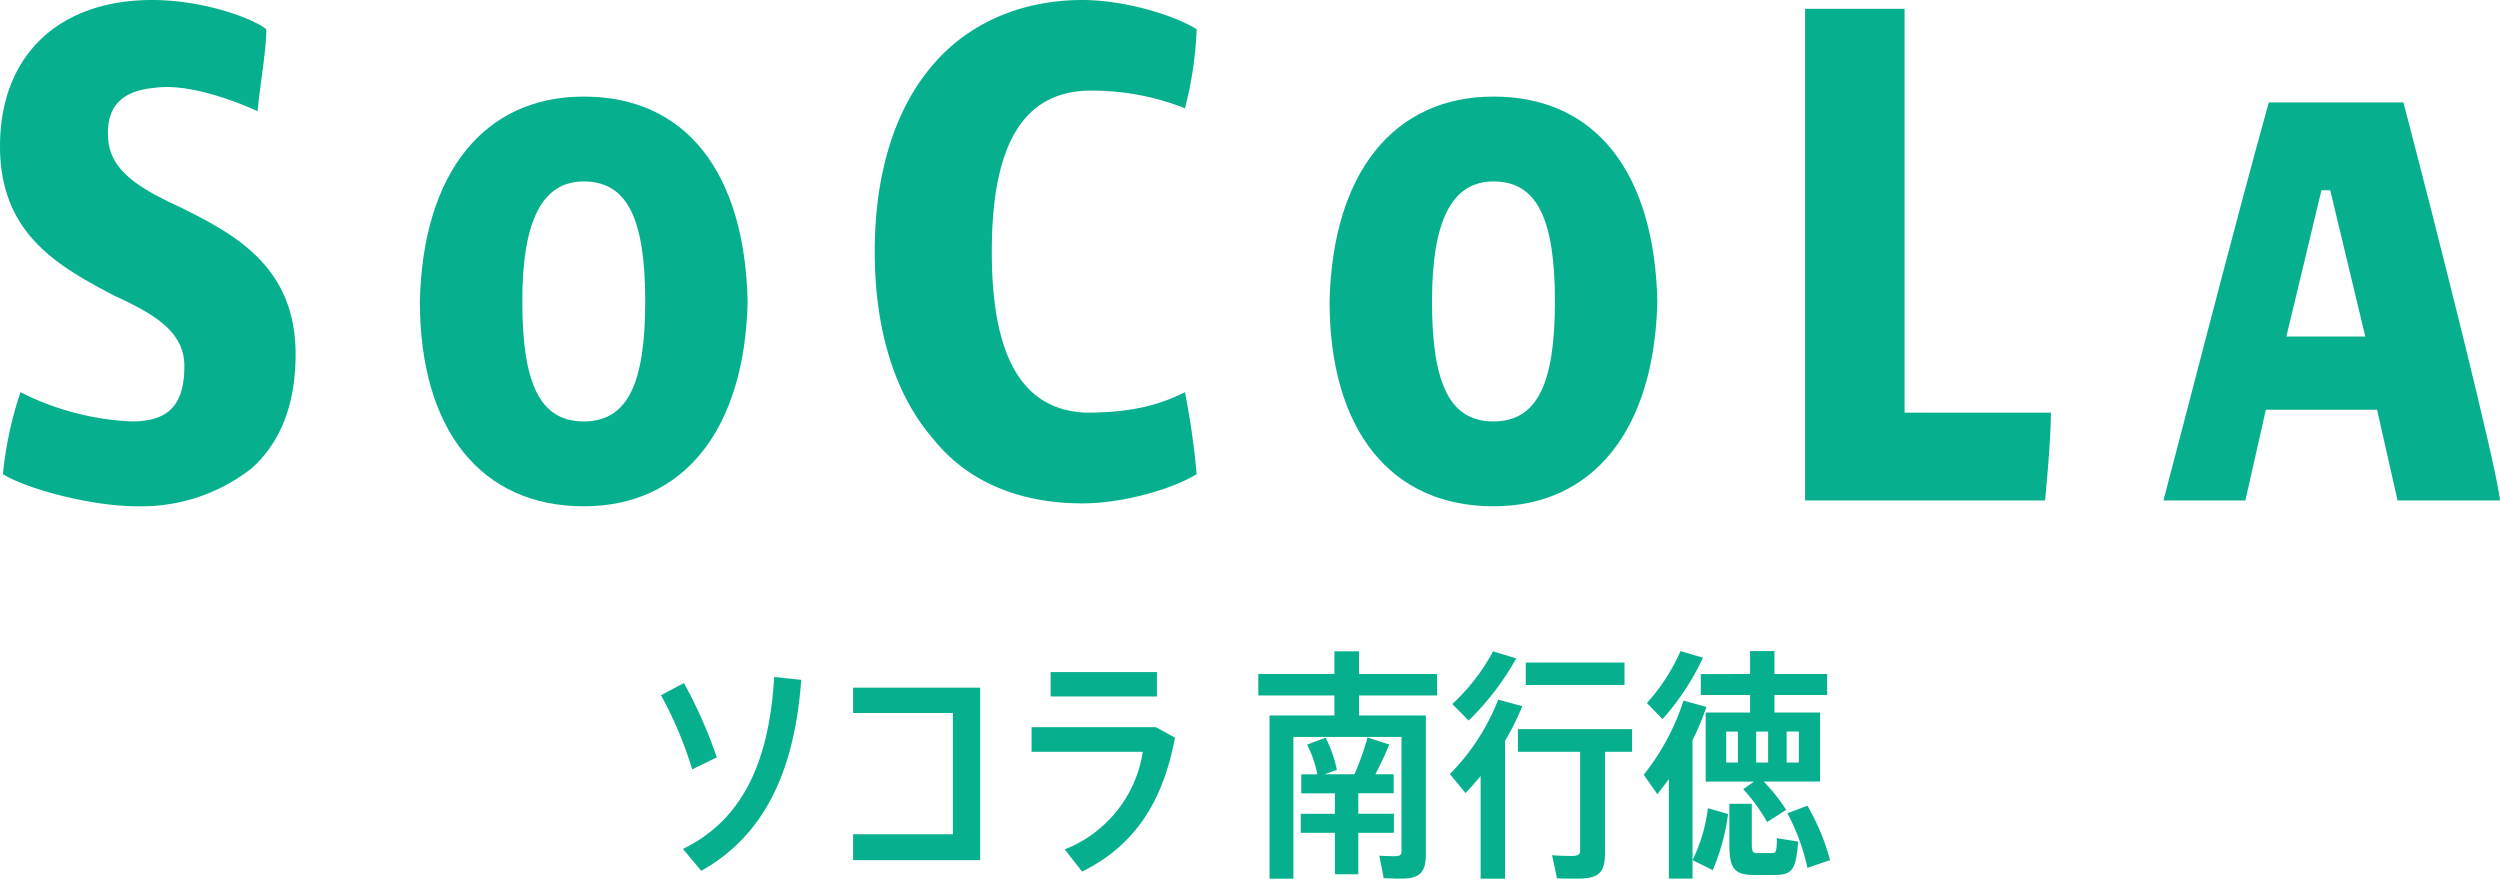
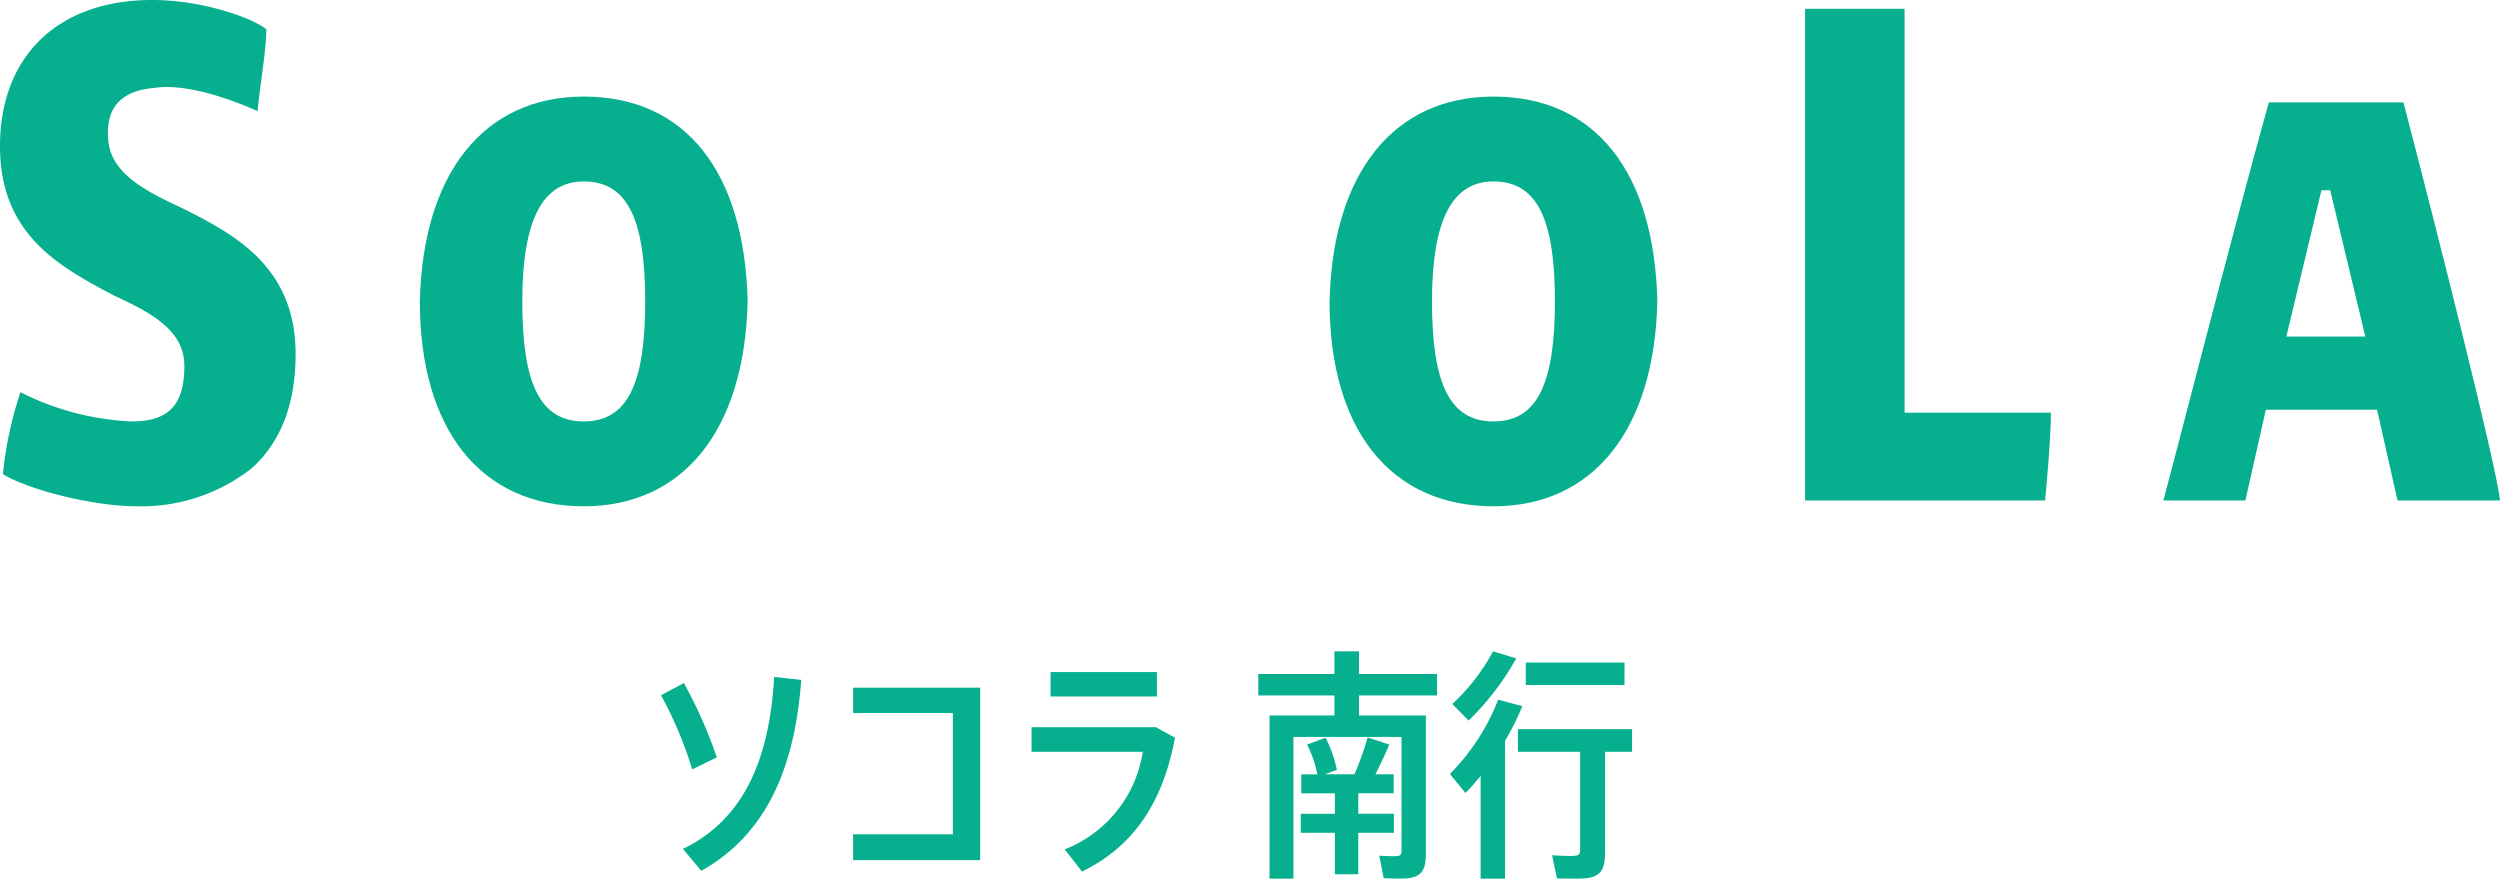
<svg xmlns="http://www.w3.org/2000/svg" viewBox="0 0 341.986 120.193">
  <g fill="#06b08e">
    <path d="M94.69 105.245a53.335 53.335 0 00-4.271-10.141l3.137-1.67a63.418 63.418 0 014.5 10.176zm14.914-12.244c-.9 12.377-4.971 21.253-13.678 26.124l-2.505-3c8.477-4.1 11.846-12.479 12.479-23.523z" />
    <path d="M134.083 94.068v23.589h-17.384v-3.537h13.646V97.538h-13.646v-3.471z" />
    <path d="M160.73 100.91c-1.7 9.142-5.836 14.947-12.711 18.316l-2.37-3.037a17.114 17.114 0 0010.676-13.344h-15.213v-3.37h17.015zm-2.468-5.638h-14.547v-3.339h14.547z" />
    <path d="M185.906 95.136v2.737h9.142v18.951c0 2.6-.867 3.368-3.5 3.368-.7 0-1.567-.033-2.268-.065l-.6-3.07c.6.033 1.432.065 2.068.065.767 0 .967-.131.967-.7v-15.615h-14.783v19.385h-3.268v-22.32h8.875v-2.737h-10.41V92.2h10.41v-3.1h3.367v3.1h10.676v2.935zm-.1 18.785v5.672h-3.2v-5.672h-4.671v-2.6h4.671v-2.8h-4.6v-2.6h2.2a15.952 15.952 0 00-1.4-4.069l2.535-.934a17.422 17.422 0 011.536 4.4l-1.67.6h4.071a38.918 38.918 0 001.8-5.038l2.97.969c-.5 1.2-1.167 2.635-1.9 4.069h2.5v2.6h-4.842v2.8h4.871v2.6z" />
    <path d="M205.88 101.345v18.849h-3.339v-14.049c-.667.8-1.336 1.6-2.07 2.335l-2.136-2.6a29.715 29.715 0 006.608-10.176l3.3.9a34.64 34.64 0 01-2.368 4.74m-4.971-2.77l-2.237-2.268a27.4 27.4 0 005.574-7.208l3.17.969a37.33 37.33 0 01-6.508 8.506m22.353 4.271h-3.7v13.845c0 2.737-.9 3.5-3.737 3.5-.867 0-2 0-2.835-.033l-.669-3.168c.767.067 1.8.1 2.637.1.934 0 1.2-.169 1.2-.8v-13.443h-8.508v-3.1h15.614zm-1.034-9.142h-13.505v-3.07h13.511z" />
-     <path d="M231.527 101.241v18.951h-3.237v-13.611l-1.57 2.068-1.868-2.67a31.806 31.806 0 005.438-10.143l3.137.867a34.4 34.4 0 01-1.9 4.538m-4.1-2.868l-2.137-2.2a26.92 26.92 0 004.6-7.106l3.07.9a34.515 34.515 0 01-5.536 8.409m6.2 12.177l2.772.8a29.7 29.7 0 01-2.1 7.673l-2.768-1.367a22.116 22.116 0 002.1-7.108m5.774-18.349v-3.137h3.333v3.137h7.206v2.868h-7.206v2.4h6.239v9.444h-7.708a24.112 24.112 0 013.07 3.869l-2.6 1.67a24.767 24.767 0 00-3.268-4.5l1.467-1.034h-6.606v-9.444h6.072v-2.4h-6.739v-2.868zm-3.268 12.11h1.6v-4.236h-1.6zm6.939 10.345l2.9.465c-.3 4.037-.867 4.571-3.371 4.571h-2.5c-2.87 0-3.535-.8-3.535-4.3v-5.438h3.068v5.438c0 1.1.1 1.3.767 1.3h1.933c.636 0 .7-.1.736-2.032m-2.836-10.35h1.634v-4.236h-1.634zm5.838-4.238h-1.67v4.236h1.67zm4.271 17.584l-3.1 1.067a28.641 28.641 0 00-2.737-7.473l2.737-1.034a30.839 30.839 0 013.1 7.439" />
    <g>
-       <path d="M148.483 56.449c-8.407-.4-12.811-7.206-12.811-22.019s4.4-21.619 12.811-22.019a34.506 34.506 0 0113.612 2.4A50.4 50.4 0 00163.696 4c-3.2-2-10.009-4-15.614-4-8.407 0-15.613 3.2-20.417 8.808-5.207 6.005-8.007 14.812-8.007 25.622s2.8 19.617 8.007 25.622c4.8 6.005 12.01 8.808 20.418 8.808 5.6 0 12.411-2 15.614-4a107.906 107.906 0 00-1.6-11.21c-4 2-8.007 2.8-13.612 2.8" />
      <path d="M328.774 14.012h-18.416c-4.804 17.215-13.212 50.043-14.412 54.447h11.21l2.8-12.411h15.213l2.8 12.411h14.017c-.4-4.4-8.808-37.633-13.211-54.447M312.761 46.04l4.8-20.017h1.2l4.8 20.017z" />
      <path d="M246.925 68.459V1.201h13.612v55.248h20.017c0 4-.8 12.01-.8 12.01z" />
      <path d="M79.854 13.211c-13.611 0-22.019 10.409-22.419 28.024 0 17.615 8.407 28.024 22.419 28.024 13.612 0 22.019-10.409 22.419-28.024-.4-17.615-8.406-28.024-22.419-28.024m0 44.438c-6.005 0-8.407-5.2-8.407-16.414s2.8-16.414 8.407-16.414c6.005 0 8.407 5.2 8.407 16.414s-2.4 16.414-8.407 16.414" />
      <path d="M204.297 13.211c-13.611 0-22.019 10.409-22.419 28.024 0 17.615 8.407 28.024 22.419 28.024 13.612 0 22.019-10.409 22.419-28.024-.4-17.615-8.406-28.024-22.419-28.024m0 44.438c-6.005 0-8.407-5.2-8.407-16.414s2.8-16.414 8.407-16.414c6.005 0 8.407 5.2 8.407 16.414s-2.4 16.414-8.407 16.414" />
      <path d="M18.816 69.26c-6.406 0-15.213-2.4-18.416-4.4a50.693 50.693 0 012.4-11.21 37.187 37.187 0 0015.213 4c5.2 0 7.206-2.4 7.206-7.607 0-4.8-4.4-7.206-9.608-9.608C8.007 36.432 0 32.028 0 20.017 0 7.607 8.007 0 20.818 0c6.806 0 13.612 2.4 15.614 4 0 2.8-.8 7.206-1.2 11.21 0 0-8.407-4-14.012-3.2-4.8.4-6.806 2.8-6.406 7.206s4.8 6.806 10.009 9.208c7.206 3.6 15.614 8.007 15.614 20.017q0 10.209-6.005 15.614a24.411 24.411 0 01-15.614 5.2" />
    </g>
  </g>
</svg>